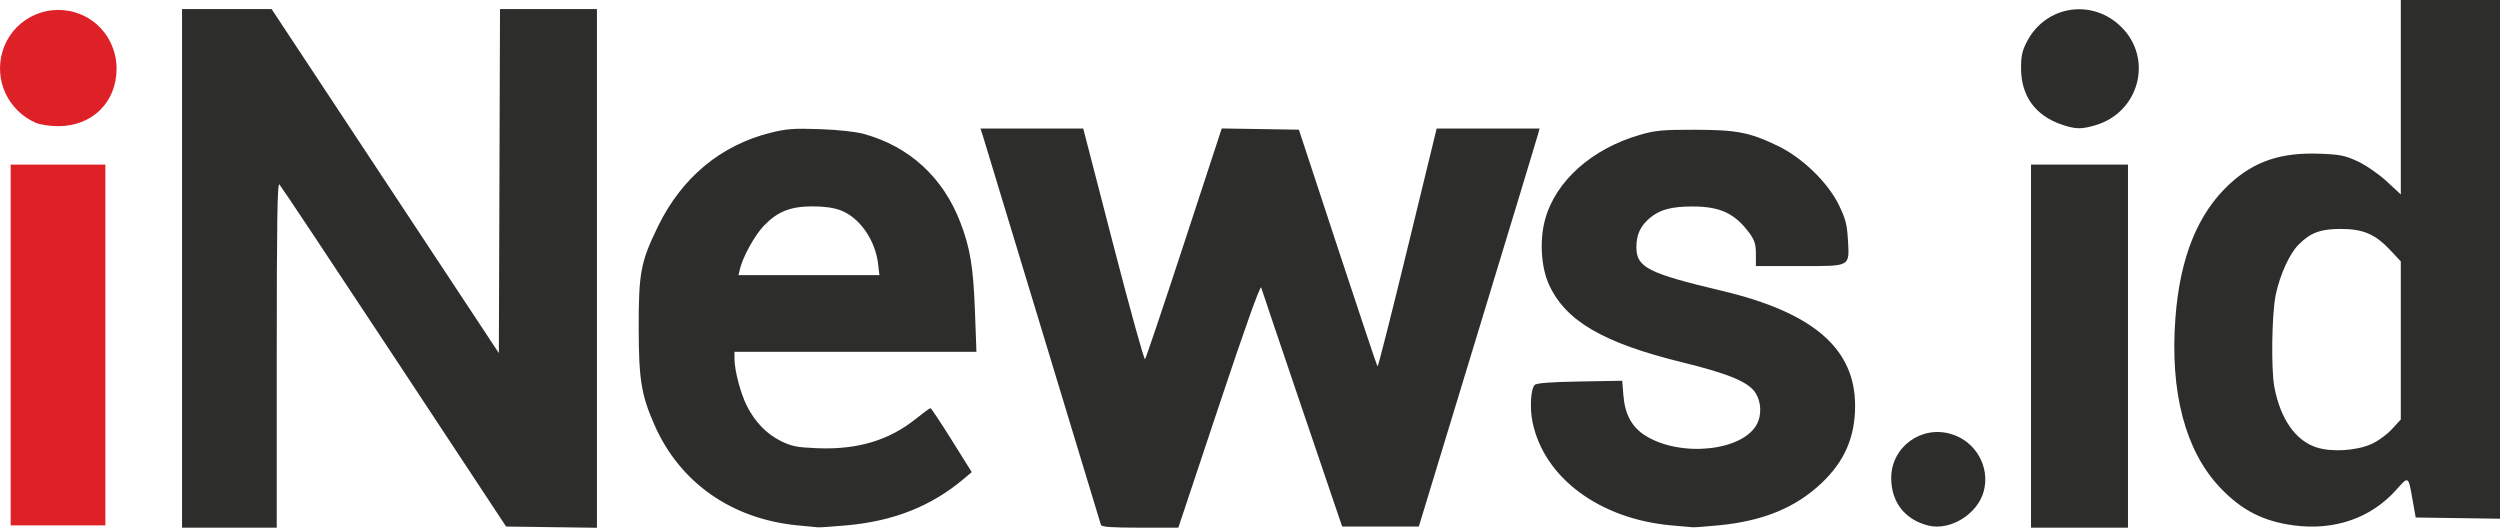
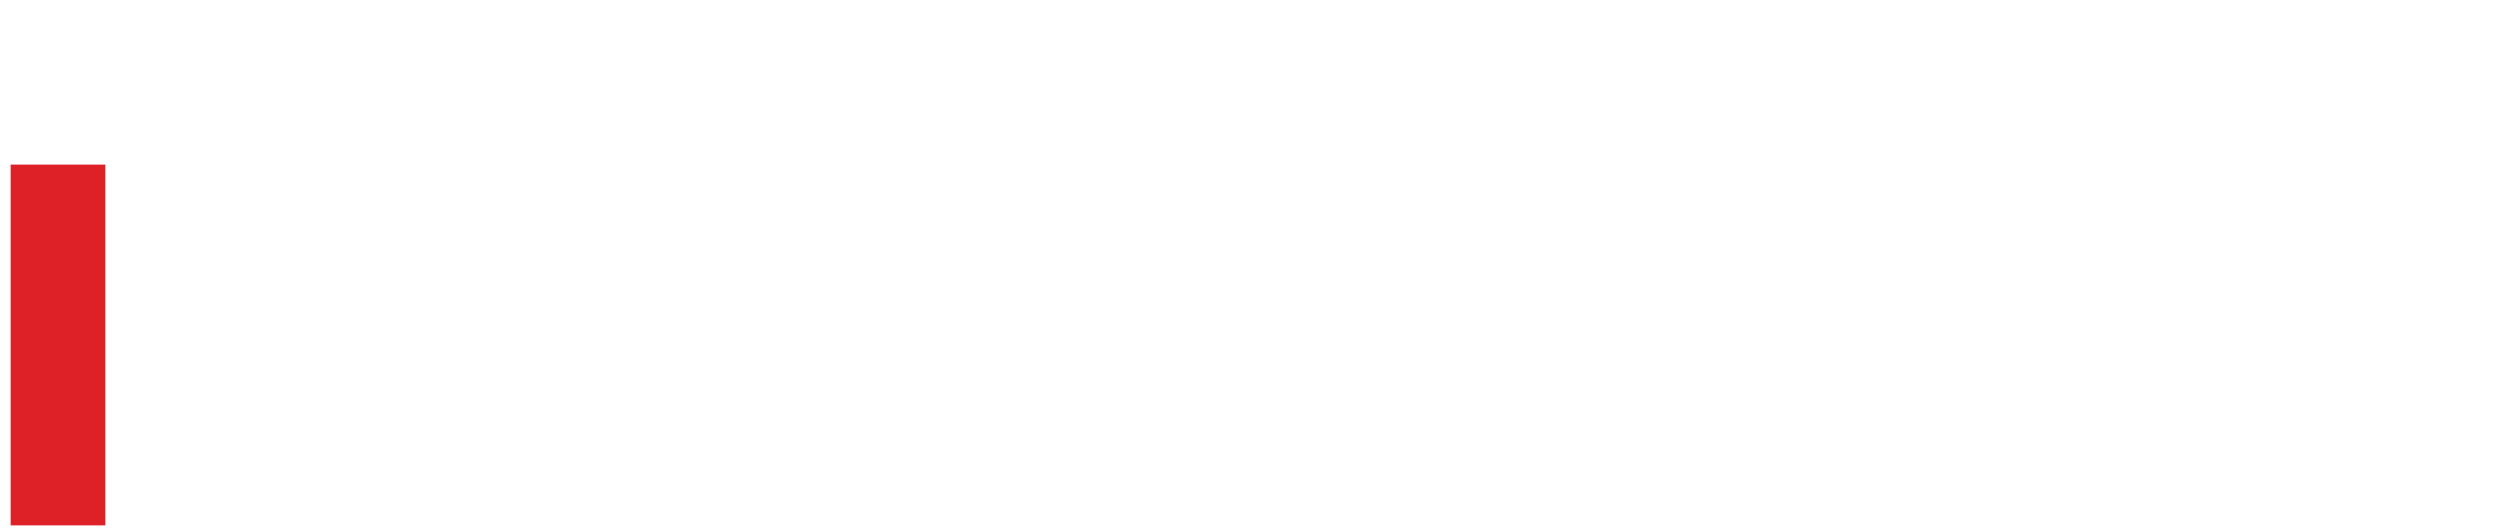
<svg xmlns="http://www.w3.org/2000/svg" xmlns:ns1="http://www.inkscape.org/namespaces/inkscape" xmlns:ns2="http://sodipodi.sourceforge.net/DTD/sodipodi-0.dtd" width="187.744mm" height="39.631mm" viewBox="0 0 187.744 39.631" version="1.1" id="svg8" ns1:version="0.92.3 (2405546, 2018-03-11)" ns2:docname="iNews_id.svg">
  <defs id="defs2" />
  <ns2:namedview id="base" pagecolor="#ffffff" bordercolor="#666666" borderopacity="1.0" ns1:pageopacity="0.0" ns1:pageshadow="2" ns1:zoom="0.7" ns1:cx="365.73844" ns1:cy="-159.74011" ns1:document-units="mm" ns1:current-layer="layer1" showgrid="false" fit-margin-top="0" fit-margin-left="0" fit-margin-right="0" fit-margin-bottom="0" ns1:window-width="1366" ns1:window-height="705" ns1:window-x="-8" ns1:window-y="-8" ns1:window-maximized="1" />
  <g ns1:label="Layer 1" ns1:groupmode="layer" id="layer1" transform="translate(-34.792,-141.731)">
    <path style="fill:#de2127;fill-opacity:1;stroke-width:0.169" d="m 35.593,167.639 v -13.547 h 3.556 3.556 v 13.547 13.547 h -3.556 -3.556 z" id="path923" ns1:connector-curvature="0" />
-     <path id="path921" style="fill:#2d2d2b;fill-opacity:1;stroke-width:0.169" d="m 189.59,151.076 c -1.951,-0.675 -3.01,-2.14 -3.021,-4.18 -0.005,-0.965 0.078,-1.347 0.449,-2.057 1.418,-2.715 4.922,-3.241 7.097,-1.065 2.384,2.384 1.325,6.386 -1.948,7.357 -1.08,0.321 -1.516,0.311 -2.578,-0.056 z m 23.249,24.021 c 0.496,-0.215 1.184,-0.708 1.566,-1.123 l 0.681,-0.739 v -5.938 -5.938 l -0.779,-0.832 c -1.127,-1.205 -2.039,-1.599 -3.709,-1.604 -1.521,-0.004 -2.287,0.277 -3.173,1.162 -0.694,0.694 -1.413,2.269 -1.733,3.797 -0.293,1.401 -0.354,5.579 -0.101,6.914 0.455,2.402 1.596,4.032 3.173,4.536 1.127,0.36 2.939,0.255 4.074,-0.237 z m -5.802,6.087 c -2.311,-0.312 -3.926,-1.146 -5.544,-2.861 -2.599,-2.755 -3.754,-7.168 -3.332,-12.728 0.345,-4.541 1.677,-7.832 4.066,-10.043 1.85,-1.712 3.862,-2.389 6.777,-2.278 1.536,0.058 1.909,0.135 2.869,0.586 0.614,0.289 1.572,0.952 2.159,1.495 l 1.055,0.977 v -7.3 -7.3 h 3.725 3.725 v 19.477 19.477 l -3.166,-0.046 -3.166,-0.046 -0.226,-1.27 c -0.336,-1.888 -0.296,-1.861 -1.232,-0.811 -1.898,2.129 -4.653,3.083 -7.71,2.671 z m -19.721,-13.459 v -13.631 h 3.641 3.641 v 13.631 13.631 h -3.641 -3.641 z m -7.705,13.475 c -1.76,-0.434 -2.794,-1.756 -2.794,-3.57 0,-2.326 2.245,-3.976 4.501,-3.306 1.848,0.549 2.941,2.471 2.447,4.304 -0.46,1.709 -2.509,2.978 -4.154,2.573 z m -19.304,-0.014 c -5.393,-0.484 -9.557,-3.577 -10.422,-7.74 -0.224,-1.079 -0.142,-2.506 0.161,-2.81 0.137,-0.138 1.215,-0.219 3.386,-0.257 l 3.185,-0.055 0.088,1.099 c 0.115,1.435 0.648,2.403 1.67,3.035 2.657,1.641 7.312,1.146 8.365,-0.891 0.356,-0.688 0.316,-1.637 -0.097,-2.305 -0.516,-0.835 -1.979,-1.452 -5.491,-2.315 -5.97,-1.466 -8.779,-3.102 -10.035,-5.842 -0.594,-1.296 -0.717,-3.325 -0.296,-4.88 0.781,-2.885 3.503,-5.319 7.121,-6.366 1.17,-0.339 1.715,-0.389 4.141,-0.384 3.164,0.007 4.134,0.199 6.265,1.235 1.803,0.877 3.695,2.71 4.519,4.377 0.508,1.027 0.631,1.485 0.694,2.572 0.124,2.146 0.287,2.053 -3.61,2.053 h -3.296 v -0.906 c 0,-0.729 -0.094,-1.035 -0.483,-1.566 -1.08,-1.476 -2.2,-2.003 -4.258,-2.003 -1.606,1.3e-4 -2.472,0.233 -3.228,0.869 -0.703,0.592 -1.006,1.247 -1.006,2.181 0,1.521 0.862,1.962 6.418,3.281 6.872,1.632 10.008,4.338 10.008,8.638 0,2.351 -0.795,4.178 -2.531,5.815 -1.956,1.844 -4.38,2.837 -7.723,3.162 -0.926,0.09 -1.798,0.155 -1.938,0.144 -0.14,-0.011 -0.864,-0.075 -1.609,-0.142 z m -42.839,-0.041 c -0.04,-0.116 -2.022,-6.651 -4.405,-14.52 -2.383,-7.87 -4.401,-14.518 -4.486,-14.774 l -0.153,-0.466 h 3.858 3.858 l 2.258,8.725 c 1.242,4.799 2.314,8.666 2.382,8.594 0.068,-0.072 1.392,-4.001 2.942,-8.729 l 2.819,-8.598 2.897,0.046 2.897,0.046 2.916,8.856 c 1.604,4.871 2.949,8.889 2.99,8.929 0.041,0.041 1.056,-3.964 2.257,-8.898 l 2.183,-8.972 h 3.863 3.863 l -0.099,0.381 c -0.054,0.21 -2.094,6.934 -4.533,14.944 l -4.434,14.563 h -2.879 -2.879 l -2.991,-8.805 c -1.645,-4.843 -3.035,-8.958 -3.089,-9.144 -0.062,-0.214 -1.221,3.032 -3.16,8.848 l -3.062,9.186 h -2.871 c -2.146,0 -2.889,-0.053 -2.943,-0.212 z m -16.734,-19.6 c -0.212,-1.789 -1.38,-3.466 -2.794,-4.012 -0.531,-0.205 -1.242,-0.305 -2.148,-0.304 -1.639,0.003 -2.6,0.385 -3.624,1.44 -0.681,0.702 -1.593,2.345 -1.807,3.257 l -0.109,0.466 h 5.291 5.291 z m -6.043,19.641 c -4.948,-0.481 -8.833,-3.202 -10.741,-7.522 -0.998,-2.259 -1.188,-3.425 -1.193,-7.293 -0.005,-4.161 0.145,-4.954 1.439,-7.62 1.78,-3.667 4.703,-6.105 8.446,-7.046 1.213,-0.305 1.762,-0.345 3.725,-0.276 1.387,0.049 2.707,0.194 3.319,0.365 3.409,0.95 5.915,3.245 7.214,6.608 0.753,1.949 0.985,3.359 1.11,6.741 l 0.11,3.006 h -9.086 -9.086 l 0.003,0.55 c 0.004,0.864 0.462,2.592 0.934,3.523 0.614,1.212 1.49,2.112 2.572,2.641 0.796,0.389 1.211,0.47 2.737,0.529 2.999,0.116 5.357,-0.589 7.369,-2.204 0.552,-0.443 1.049,-0.806 1.103,-0.806 0.055,0 0.775,1.081 1.6,2.401 l 1.501,2.401 -0.57,0.483 c -2.451,2.076 -5.287,3.204 -8.848,3.52 -1.035,0.092 -1.996,0.157 -2.136,0.144 -0.14,-0.012 -0.826,-0.078 -1.524,-0.146 z m -46.228,-19.302 v -19.473 h 3.363 3.363 l 8.533,12.918 8.533,12.918 0.043,-12.918 0.043,-12.918 h 3.64 3.64 v 19.477 19.477 l -3.411,-0.046 -3.411,-0.046 -8.411,-12.745 c -4.626,-7.01 -8.501,-12.835 -8.612,-12.946 -0.155,-0.155 -0.201,2.77 -0.201,12.787 v 12.988 h -3.556 -3.556 z" ns1:connector-curvature="0" />
-     <path style="fill:#de2127;fill-opacity:1;stroke-width:0.169" d="m 37.496,150.961 c -2.084,-0.906 -3.157,-3.181 -2.522,-5.349 0.677,-2.314 3.106,-3.636 5.435,-2.959 1.866,0.542 3.141,2.267 3.137,4.243 -0.005,2.523 -1.84,4.321 -4.397,4.31 -0.605,-0.003 -1.349,-0.113 -1.652,-0.245 z" id="path917" ns1:connector-curvature="0" />
  </g>
</svg>